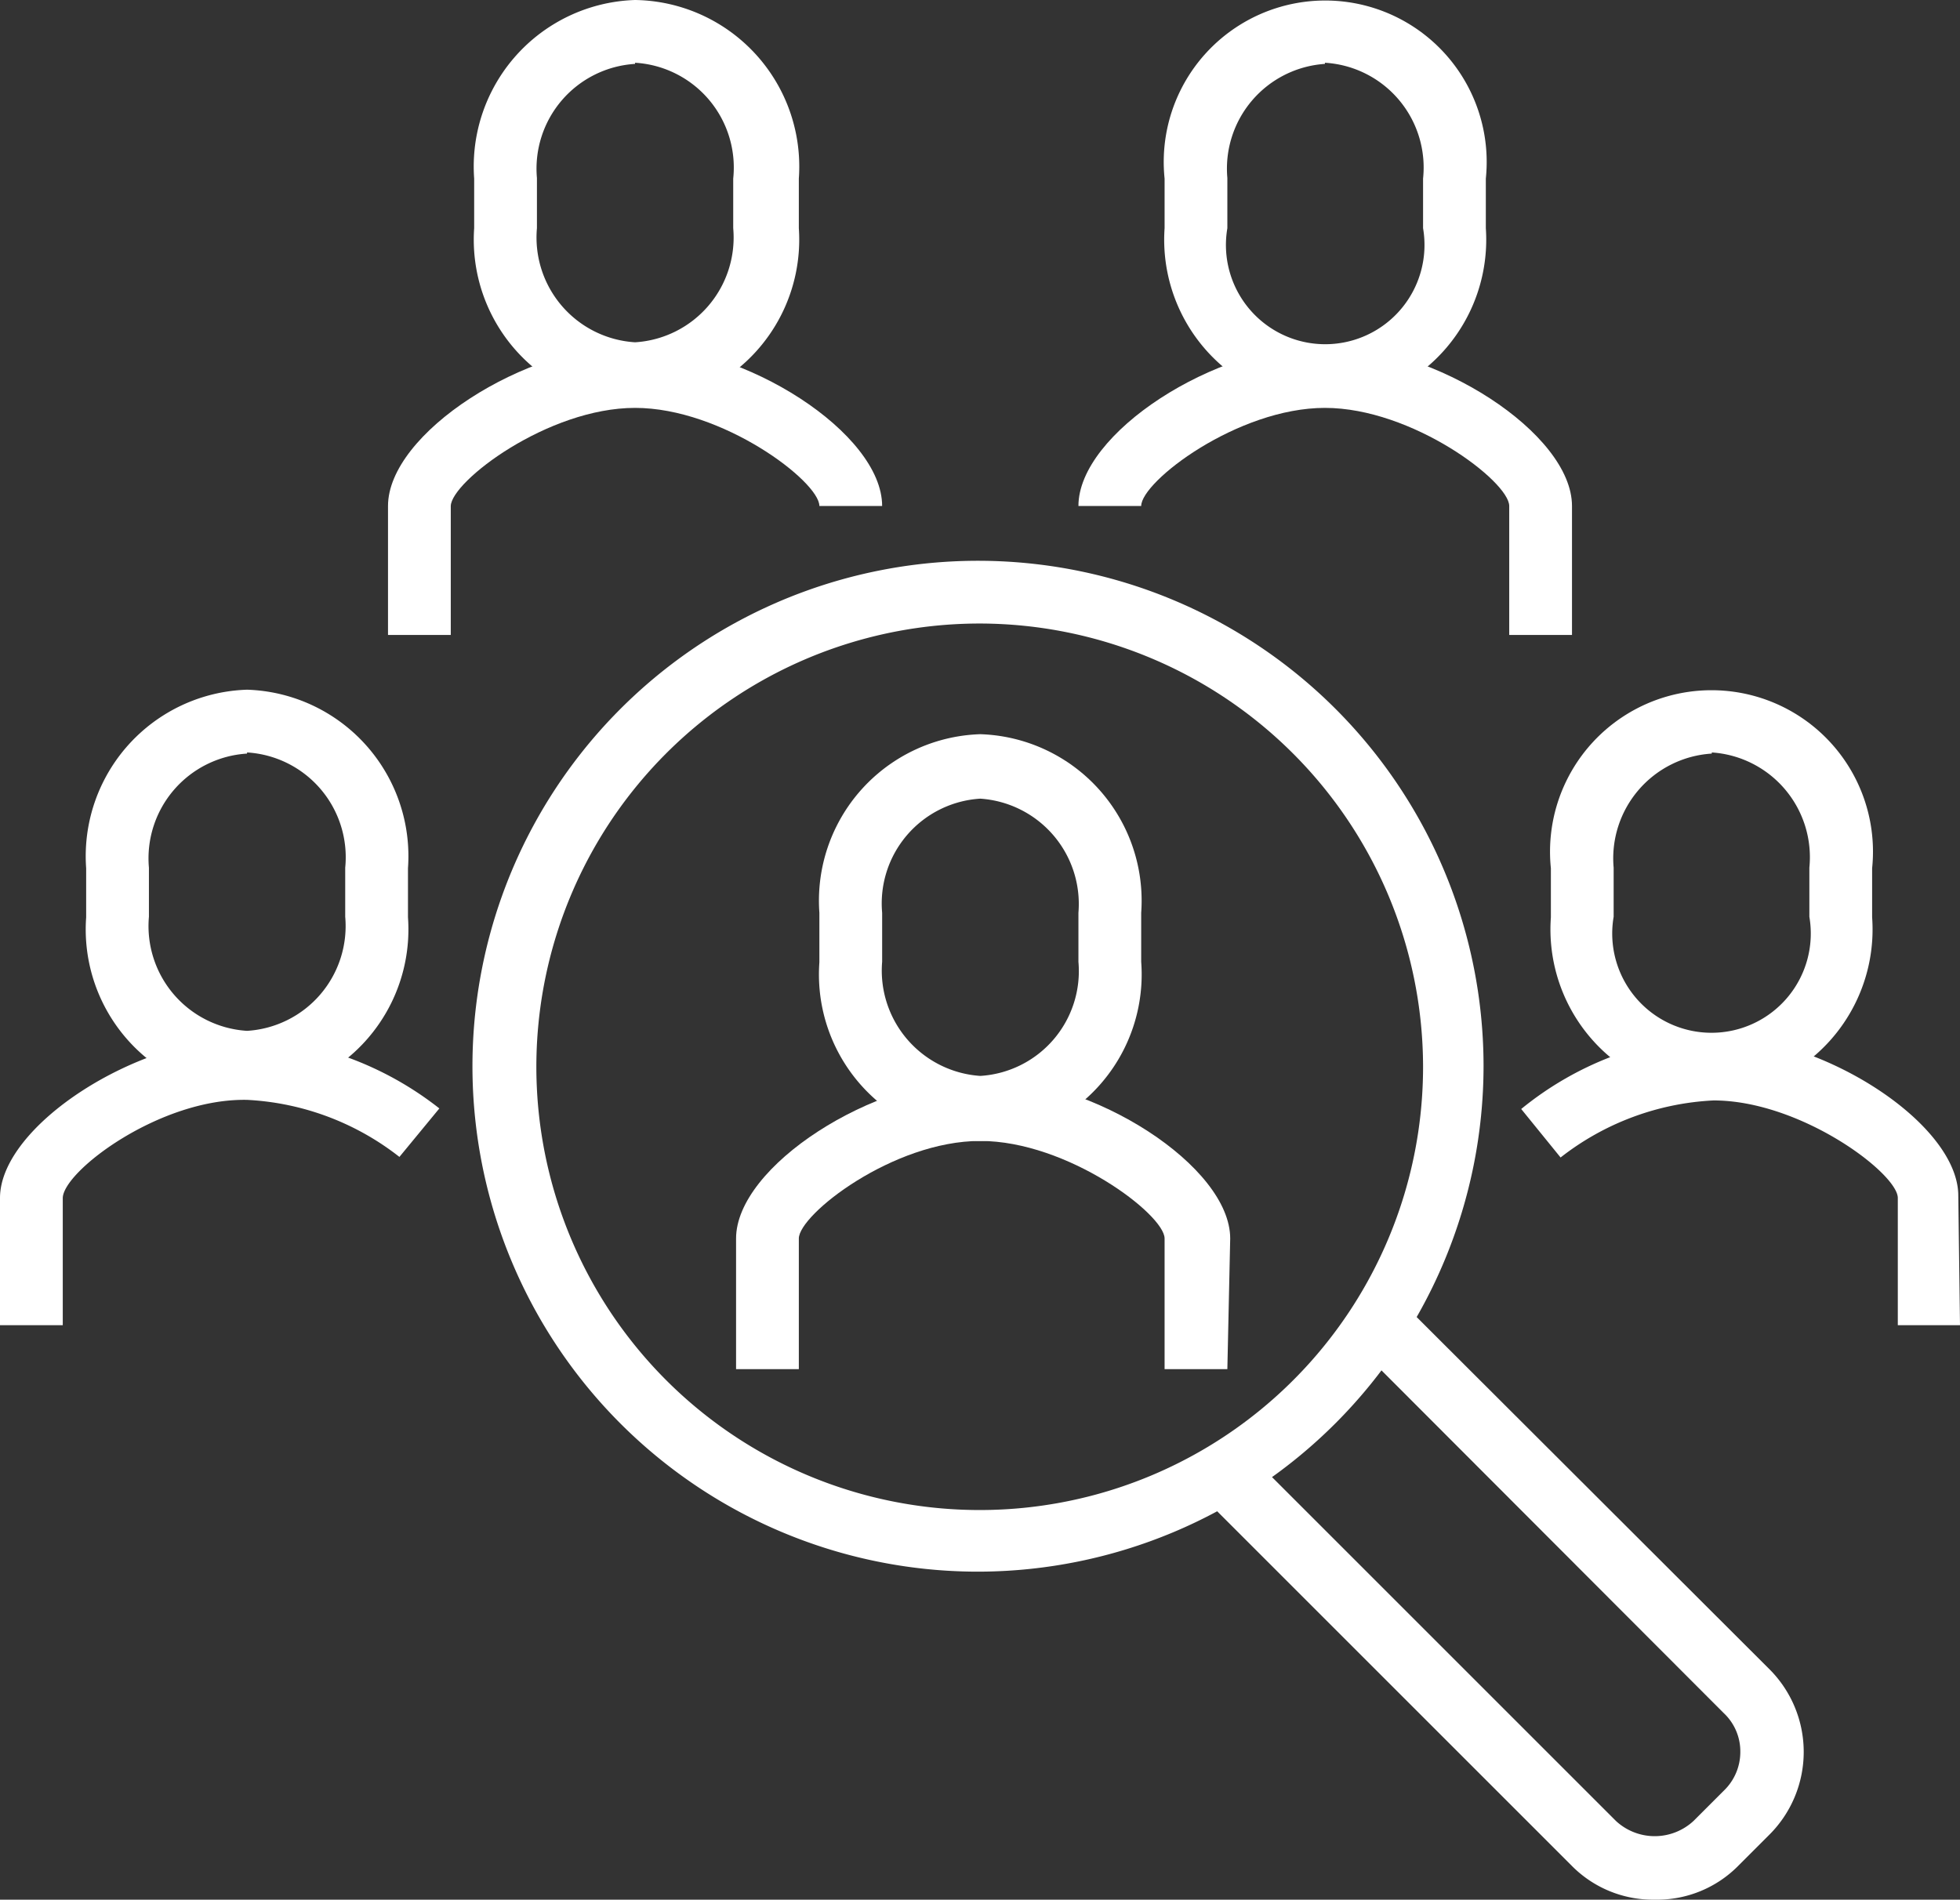
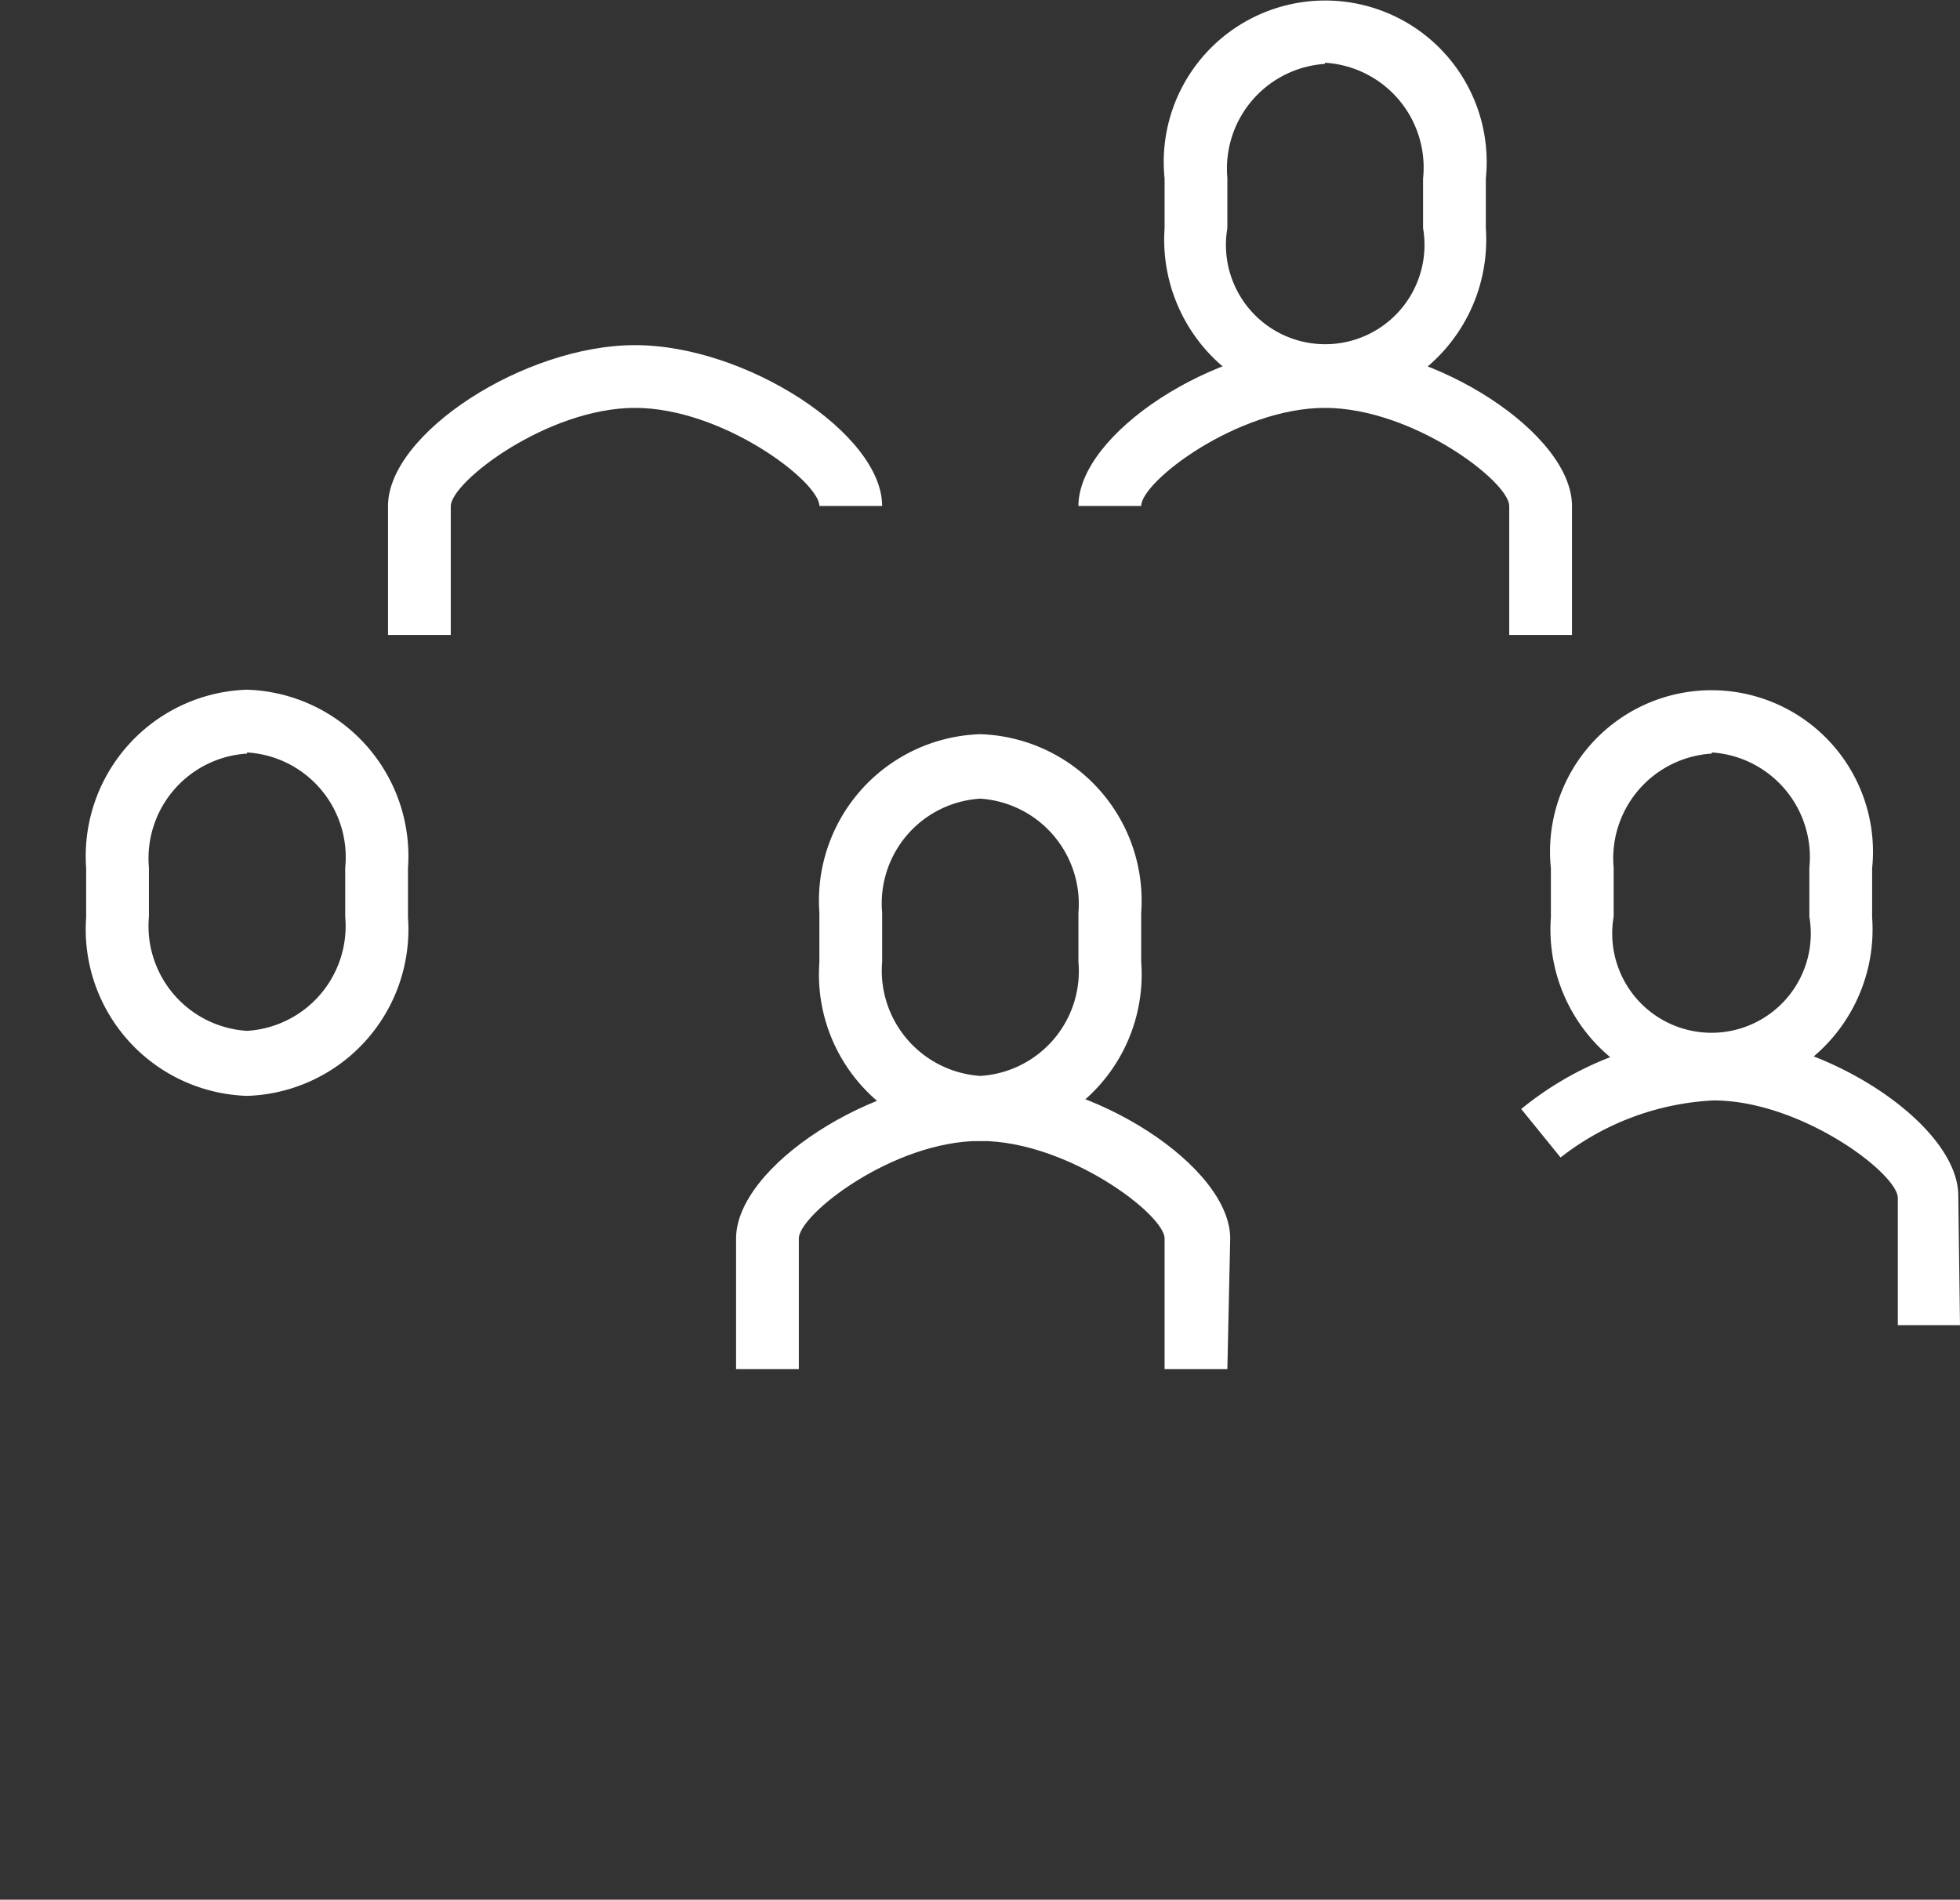
<svg xmlns="http://www.w3.org/2000/svg" viewBox="0 0 34.35 33.3">
  <rect x="0" y="0" width="34.35" height="33.3" fill="#333333" stroke="none" />
  <defs>
    <style>.cls-1{fill:#fff;}</style>
  </defs>
  <title>ulike mål hvit</title>
  <g id="Layer_2" data-name="Layer 2">
    <g id="Layer_1-2" data-name="Layer 1">
      <path class="cls-1" d="M21.51,24h-1.1V21.71c0-.42-1.7-1.71-3.23-1.71S14,21.29,14,21.71V24h-1.1V21.71c0-1.26,2.39-2.81,4.33-2.81s4.33,1.55,4.33,2.81Z" />
-       <path class="cls-1" d="M17.18,27.55A8.86,8.86,0,1,1,26,18.69,8.87,8.87,0,0,1,17.18,27.55Zm0-16.62a7.77,7.77,0,1,0,7.76,7.76A7.78,7.78,0,0,0,17.18,10.93Z" />
      <path class="cls-1" d="M17.18,20a2.92,2.92,0,0,1-2.82-3.13V16a2.92,2.92,0,0,1,2.82-3.13A2.92,2.92,0,0,1,20,16v.86A2.92,2.92,0,0,1,17.18,20Zm0-6a1.84,1.84,0,0,0-1.72,2v.86a1.85,1.85,0,0,0,1.72,2,1.84,1.84,0,0,0,1.72-2V16A1.85,1.85,0,0,0,17.18,14Z" />
      <path class="cls-1" d="M7.9,11.13H6.8V8.87c0-1.27,2.39-2.82,4.33-2.82s4.33,1.55,4.33,2.82h-1.1c0-.43-1.7-1.72-3.23-1.72S7.91,8.44,7.9,8.87Z" />
-       <path class="cls-1" d="M11.13,7.12A2.92,2.92,0,0,1,8.31,4V3.13A2.92,2.92,0,0,1,11.13,0,2.92,2.92,0,0,1,14,3.13V4A2.92,2.92,0,0,1,11.13,7.12Zm0-6a1.84,1.84,0,0,0-1.72,2V4a1.84,1.84,0,0,0,1.72,2,1.84,1.84,0,0,0,1.72-2V3.13A1.84,1.84,0,0,0,11.13,1.1Z" />
      <path class="cls-1" d="M27.55,11.13h-1.1V8.87c0-.43-1.7-1.72-3.23-1.72S20,8.44,20,8.87H18.9c0-1.27,2.38-2.82,4.32-2.82s4.33,1.55,4.33,2.82Z" />
      <path class="cls-1" d="M23.22,7.12A2.92,2.92,0,0,1,20.41,4V3.13a2.83,2.83,0,1,1,5.63,0V4A2.92,2.92,0,0,1,23.22,7.12Zm0-6a1.84,1.84,0,0,0-1.71,2V4a1.74,1.74,0,1,0,3.43,0V3.13A1.84,1.84,0,0,0,23.22,1.1Z" />
      <path class="cls-1" d="M34.35,23.23H33.26V21c0-.43-1.7-1.71-3.23-1.71a4.72,4.72,0,0,0-2.68,1l-.69-.85A5.75,5.75,0,0,1,30,18.15c1.94,0,4.32,1.55,4.32,2.81Z" />
      <path class="cls-1" d="M30,19.21a2.92,2.92,0,0,1-2.82-3.13v-.86a2.83,2.83,0,1,1,5.63,0v.86A2.92,2.92,0,0,1,30,19.21Zm0-6a1.84,1.84,0,0,0-1.72,2v.86a1.74,1.74,0,1,0,3.43,0v-.86A1.84,1.84,0,0,0,30,13.19Z" />
-       <path class="cls-1" d="M1.1,23.23H0V21c0-1.26,2.39-2.81,4.33-2.81A5.81,5.81,0,0,1,7.7,19.43l-.7.85a4.71,4.71,0,0,0-2.67-1C2.8,19.25,1.11,20.53,1.1,21Z" />
      <path class="cls-1" d="M4.33,19.21a2.92,2.92,0,0,1-2.82-3.13v-.86a2.92,2.92,0,0,1,2.82-3.13,2.92,2.92,0,0,1,2.82,3.13v.86A2.92,2.92,0,0,1,4.33,19.21Zm0-6a1.84,1.84,0,0,0-1.72,2v.86a1.84,1.84,0,0,0,1.72,2,1.84,1.84,0,0,0,1.72-2v-.86A1.84,1.84,0,0,0,4.33,13.19Z" />
-       <path class="cls-1" d="M29,33.3a2,2,0,0,1-1.46-.6l-6.41-6.41.78-.78,6.41,6.41a1,1,0,0,0,1.36,0l.53-.53a.94.94,0,0,0,.29-.68.92.92,0,0,0-.29-.68l-6.41-6.42.78-.77L31,29.25a2.05,2.05,0,0,1,0,2.92l-.53.53A2,2,0,0,1,29,33.3Z" />
    </g>
  </g>
</svg>